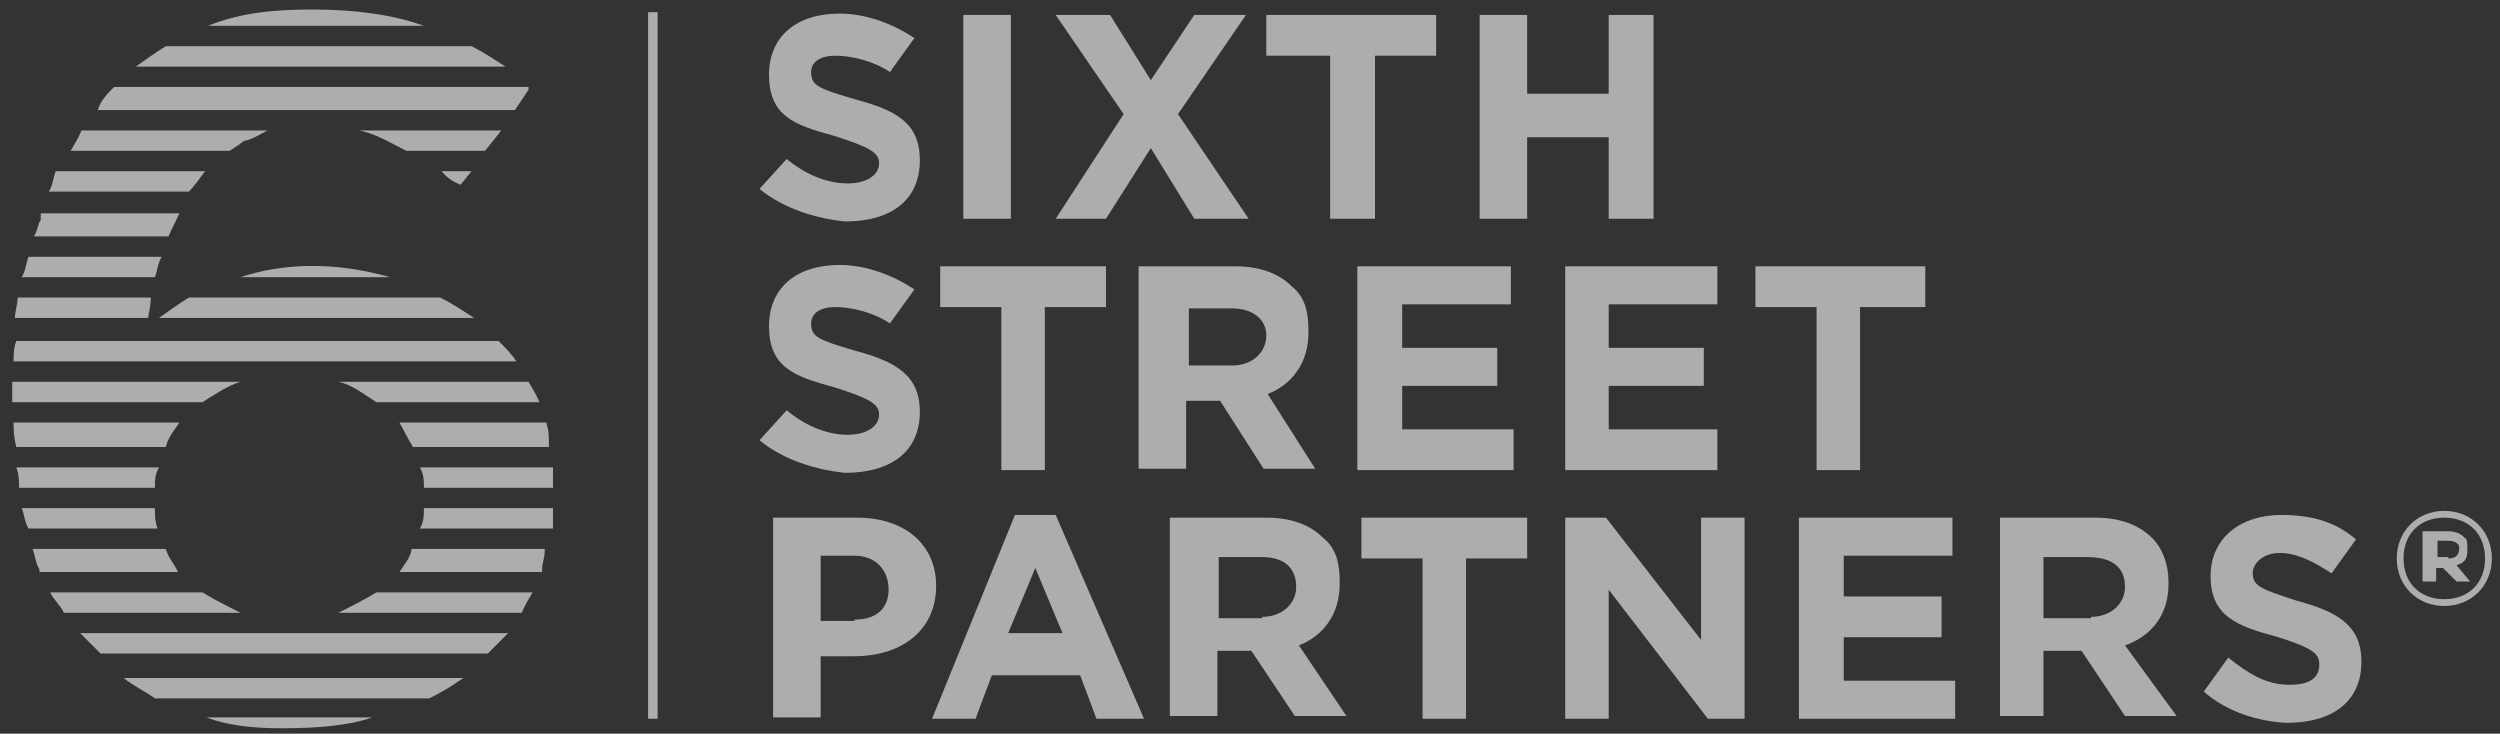
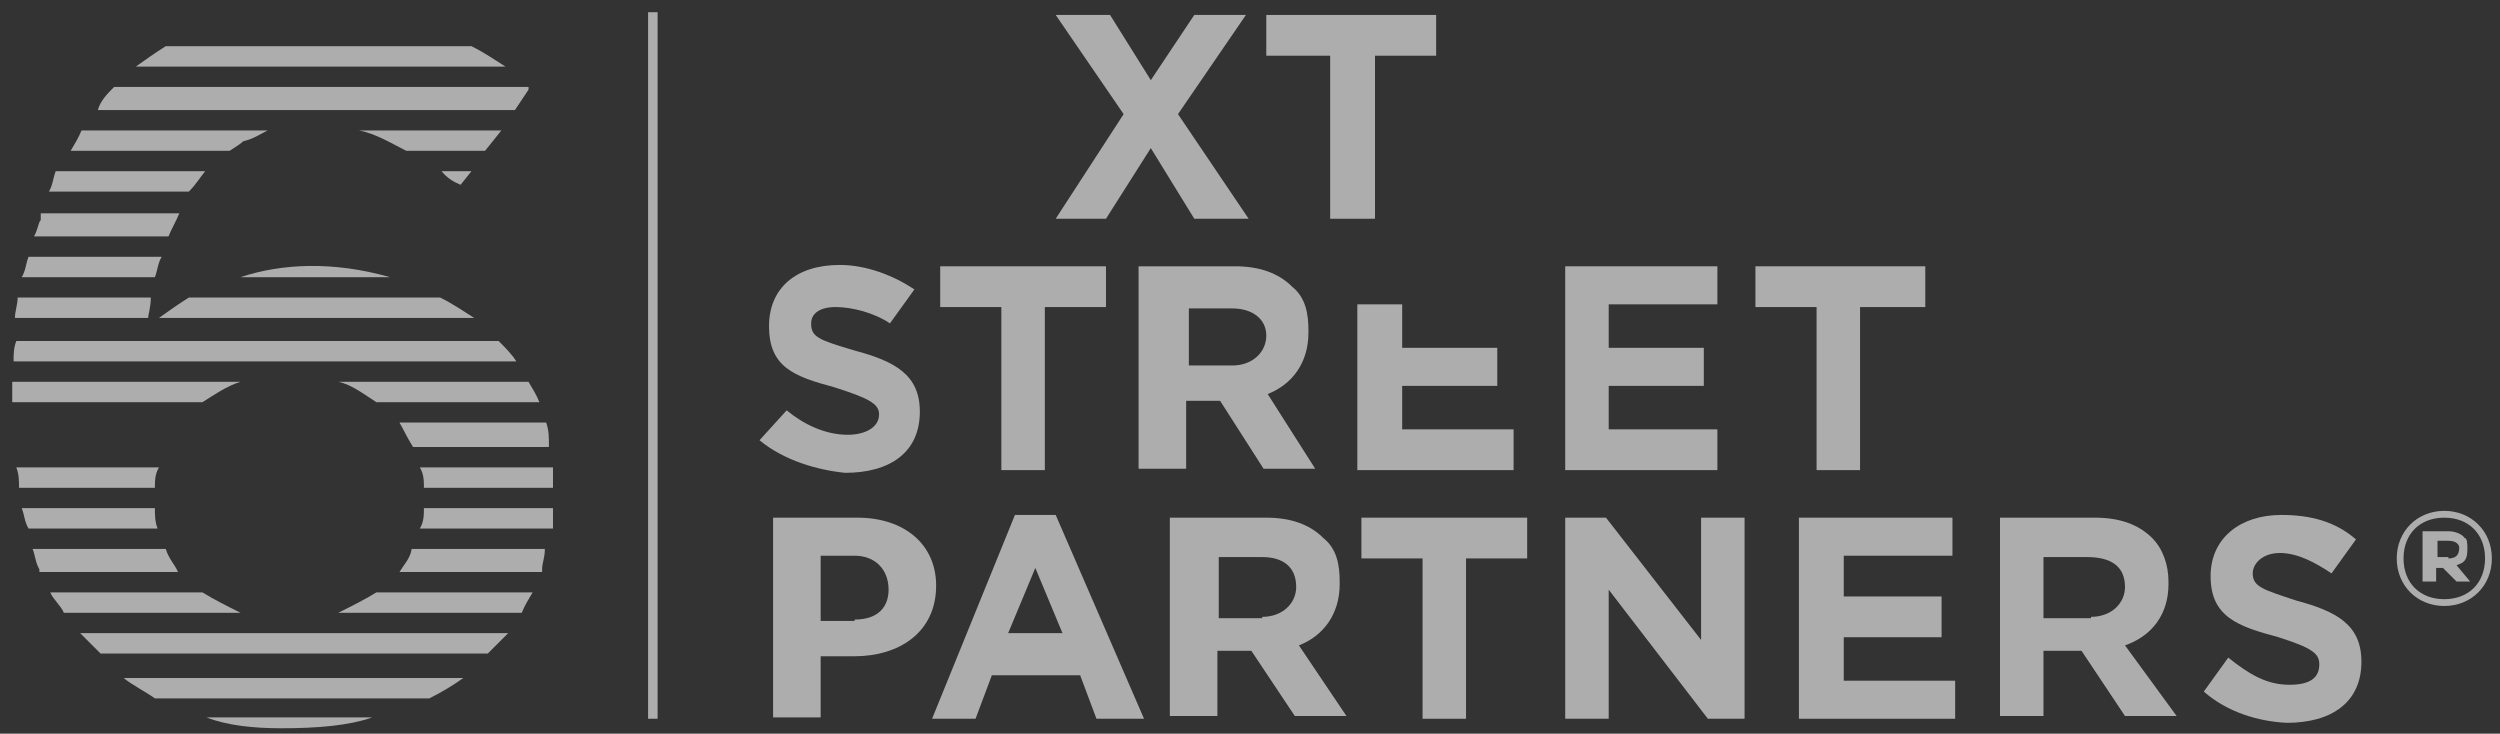
<svg xmlns="http://www.w3.org/2000/svg" width="184" height="54" viewBox="0 0 184 54" fill="none">
  <rect x="0" y="0" width="184" height="54" fill="#333333" stroke="none" />
  <path d="M48.4 52.9H47.7V0.9H48.4V52.9Z" fill="white" fill-opacity="0.6" />
  <path d="M37.2 4.9C36.4 4.4 35.7 3.9 34.7 3.4C12.2 3.4 12.2 3.4 12.2 3.4C11.4 3.9 10.7 4.4 10 4.9H37.2Z" fill="white" fill-opacity="0.6" />
-   <path d="M31.2 1.9C29 1.1 26.2 0.7 23 0.7C20.3 0.7 17.8 0.9 15.3 1.9H31.2Z" fill="white" fill-opacity="0.6" />
  <path d="M37.9 8.1C38.9 6.6 38.9 6.6 38.9 6.6C38.9 6.6 38.9 6.6 38.9 6.4C8.4 6.4 8.4 6.4 8.4 6.4C7.9 6.9 7.4 7.4 7.2 8.1H37.9Z" fill="white" fill-opacity="0.6" />
  <path d="M33.9 13.6C34.7 12.6 34.7 12.6 34.7 12.6C32.5 12.6 32.5 12.6 32.5 12.6C32.9 13.1 33.4 13.4 33.9 13.6Z" fill="white" fill-opacity="0.6" />
  <path d="M36.9 9.6C26.4 9.6 26.4 9.6 26.4 9.6C27.6 9.8 28.9 10.6 29.9 11.1C35.7 11.1 35.7 11.1 35.7 11.1L36.9 9.6Z" fill="white" fill-opacity="0.6" />
  <path d="M17.9 10.4C18.7 10.2 19.1 9.9 19.7 9.6C6 9.6 6 9.6 6 9.6C5.8 10.1 5.5 10.6 5.2 11.1C16.9 11.1 16.9 11.1 16.9 11.1C17.2 10.9 17.7 10.6 17.9 10.4Z" fill="white" fill-opacity="0.6" />
  <path d="M13.9 14.1C14.4 13.6 14.7 13.1 15.1 12.6C4.1 12.6 4.1 12.6 4.1 12.6C3.9 13.1 3.9 13.6 3.6 14.1H13.9Z" fill="white" fill-opacity="0.6" />
  <path d="M12.4 17.4C12.6 16.9 12.9 16.4 13.2 15.7C3 15.7 3 15.7 3 15.7C3 15.9 3 15.9 3 16.2C2.8 16.4 2.8 16.9 2.5 17.4H12.4Z" fill="white" fill-opacity="0.6" />
  <path d="M28.7 20.4C24.5 19.2 20.7 19.4 17.7 20.4H28.7Z" fill="white" fill-opacity="0.6" />
  <path d="M11.4 20.4C11.6 19.9 11.6 19.4 11.9 18.9C2.1 18.9 2.1 18.9 2.1 18.9C1.9 19.4 1.9 19.9 1.6 20.4H11.4Z" fill="white" fill-opacity="0.6" />
  <path d="M34.9 23.4C34.1 22.9 33.4 22.4 32.4 21.9C13.9 21.9 13.9 21.9 13.9 21.9C13.1 22.4 12.4 22.9 11.7 23.4H34.9Z" fill="white" fill-opacity="0.6" />
  <path d="M10.9 23.4C10.9 23.2 11.1 22.6 11.1 21.9C1.3 21.9 1.3 21.9 1.3 21.9C1.3 22.4 1.1 22.9 1.1 23.4H10.9Z" fill="white" fill-opacity="0.6" />
  <path d="M14.9 43.6C3.7 43.6 3.7 43.6 3.7 43.6C3.9 44.1 4.5 44.6 4.7 45.1C17.7 45.1 17.7 45.1 17.7 45.1C16.7 44.6 15.7 44.1 14.9 43.6Z" fill="white" fill-opacity="0.6" />
  <path d="M7.4 48.1C35.9 48.1 35.9 48.1 35.9 48.1C36.4 47.6 36.9 47.1 37.4 46.6C5.9 46.6 5.9 46.6 5.9 46.6C6.4 47.1 6.9 47.6 7.4 48.1Z" fill="white" fill-opacity="0.6" />
  <path d="M11.4 37.4C1.6 37.4 1.6 37.4 1.6 37.4C1.8 37.9 1.8 38.4 2.1 38.9C11.6 38.9 11.6 38.9 11.6 38.9C11.4 38.4 11.4 37.9 11.4 37.4Z" fill="white" fill-opacity="0.6" />
  <path d="M12.2 40.4C2.4 40.4 2.4 40.4 2.4 40.4C2.6 40.9 2.6 41.4 2.9 41.9C2.9 41.9 2.9 41.9 2.9 42.1C13.1 42.1 13.1 42.1 13.1 42.1C12.9 41.6 12.4 41.1 12.2 40.4Z" fill="white" fill-opacity="0.6" />
  <path d="M11.7 34.4C1.2 34.4 1.2 34.4 1.2 34.4C1.4 34.9 1.4 35.4 1.4 35.9C11.4 35.9 11.4 35.9 11.4 35.9C11.4 35.4 11.4 34.9 11.7 34.4Z" fill="white" fill-opacity="0.6" />
  <path d="M36.7 25.1C1.2 25.1 1.2 25.1 1.2 25.1C1 25.6 1 26.1 1 26.6C38 26.6 38 26.6 38 26.6C37.7 26.1 37.2 25.6 36.7 25.1Z" fill="white" fill-opacity="0.6" />
-   <path d="M13.2 31.1C1 31.1 1 31.1 1 31.1C1 31.6 1 32.1 1.2 32.9C12.2 32.9 12.2 32.9 12.2 32.9C12.4 32.1 12.9 31.6 13.2 31.1Z" fill="white" fill-opacity="0.6" />
  <path d="M17.7 28.1C0.9 28.1 0.9 28.1 0.9 28.1C0.9 28.6 0.9 29.1 0.9 29.6C14.9 29.6 14.9 29.6 14.9 29.6C15.7 29.1 16.7 28.4 17.7 28.1Z" fill="white" fill-opacity="0.6" />
  <path d="M11.4 51.4C31.6 51.4 31.6 51.4 31.6 51.4C32.6 50.9 33.4 50.4 34.1 49.9C9.1 49.9 9.1 49.9 9.1 49.9C9.7 50.4 10.7 50.9 11.4 51.4Z" fill="white" fill-opacity="0.6" />
  <path d="M29.4 42.1C39.9 42.1 39.9 42.1 39.9 42.1C39.9 41.9 39.9 41.9 39.9 41.9C39.9 41.4 40.1 41.1 40.1 40.4C30.3 40.4 30.3 40.4 30.3 40.4C30.2 41.1 29.7 41.6 29.4 42.1Z" fill="white" fill-opacity="0.6" />
  <path d="M30.9 38.9C40.7 38.9 40.7 38.9 40.7 38.9C40.7 38.4 40.7 37.9 40.7 37.4C31.2 37.4 31.2 37.4 31.2 37.4C31.2 37.9 31.2 38.4 30.9 38.9Z" fill="white" fill-opacity="0.6" />
  <path d="M31.2 35.9C40.7 35.9 40.7 35.9 40.7 35.9C40.7 35.4 40.7 34.9 40.7 34.4C30.9 34.4 30.9 34.4 30.9 34.4C31.2 34.9 31.2 35.4 31.2 35.9Z" fill="white" fill-opacity="0.6" />
  <path d="M30.4 32.9C40.4 32.9 40.4 32.9 40.4 32.9C40.4 32.1 40.4 31.7 40.2 31.1C29.4 31.1 29.4 31.1 29.4 31.1C29.7 31.6 29.9 32.1 30.4 32.9Z" fill="white" fill-opacity="0.6" />
  <path d="M20.7 53.6C23.4 53.6 25.7 53.4 27.4 52.8C15.2 52.8 15.2 52.8 15.2 52.8C16.7 53.4 18.7 53.6 20.7 53.6Z" fill="white" fill-opacity="0.6" />
  <path d="M24.9 45.1C38.4 45.1 38.4 45.1 38.4 45.1C38.6 44.6 38.9 44.1 39.2 43.6C27.7 43.6 27.7 43.6 27.7 43.6C26.9 44.1 25.9 44.6 24.9 45.1Z" fill="white" fill-opacity="0.6" />
  <path d="M24.9 28.1C25.9 28.3 26.9 29.1 27.7 29.6C39.7 29.6 39.7 29.6 39.7 29.6C39.5 29.1 39.2 28.6 38.9 28.1H24.9Z" fill="white" fill-opacity="0.6" />
-   <path d="M55.9 13.9C57.9 11.7 57.9 11.7 57.9 11.7C59.1 12.7 60.7 13.5 62.4 13.5C63.6 13.5 64.7 13 64.7 12C64.7 11.2 63.9 10.8 61.4 10C58.4 9.2 56.6 8.5 56.6 5.5C56.6 2.7 58.6 1 61.8 1C63.8 1 65.8 1.8 67.3 2.8C65.5 5.3 65.5 5.3 65.5 5.3C64.3 4.5 62.7 4.1 61.5 4.1C60.3 4.1 59.7 4.6 59.7 5.3C59.7 6.3 60.2 6.5 62.9 7.3C65.9 8.1 67.7 9 67.7 11.8C67.7 14.8 65.5 16.3 62.2 16.3C60.2 16.1 57.7 15.4 55.9 13.9Z" fill="white" fill-opacity="0.6" />
-   <path d="M70.9 1.1H74.4V16.1H70.9V1.1Z" fill="white" fill-opacity="0.6" />
  <path d="M82.7 8.4L77.7 1.1H81.7L84.7 5.9L87.9 1.1H91.7L86.7 8.4L91.9 16.1H87.9L84.7 10.9L81.4 16.1H77.7L82.7 8.4Z" fill="white" fill-opacity="0.6" />
  <path d="M97.9 4.1H93.2V1.1H105.7V4.1H101.2V16.1H97.9V4.1Z" fill="white" fill-opacity="0.6" />
-   <path d="M108.9 1.1H112.4V6.9H118.4V1.1H121.7V16.1H118.4V10.1H112.4V16.1H108.9V1.1Z" fill="white" fill-opacity="0.6" />
  <path d="M55.9 32.4C57.9 30.2 57.9 30.2 57.9 30.2C59.1 31.2 60.7 32 62.4 32C63.6 32 64.7 31.5 64.7 30.5C64.7 29.7 63.9 29.3 61.4 28.5C58.4 27.7 56.6 27 56.6 24C56.6 21.2 58.6 19.5 61.8 19.5C63.8 19.5 65.8 20.3 67.3 21.3C65.5 23.8 65.5 23.8 65.5 23.8C64.3 23 62.7 22.6 61.5 22.6C60.3 22.6 59.7 23.1 59.7 23.8C59.7 24.8 60.2 25 62.9 25.8C65.9 26.6 67.7 27.6 67.7 30.3C67.7 33.3 65.5 34.8 62.2 34.8C60.2 34.6 57.7 33.9 55.9 32.4Z" fill="white" fill-opacity="0.6" />
  <path d="M73.7 22.6H69.2V19.6H81.4V22.6H76.9V34.6H73.7V22.6Z" fill="white" fill-opacity="0.6" />
  <path d="M83.9 19.6C90.9 19.6 90.9 19.6 90.9 19.6C92.7 19.6 94.1 20.1 95.1 21.1C96.1 21.9 96.3 23.1 96.3 24.3C96.3 24.5 96.3 24.5 96.3 24.5C96.3 26.7 95.1 28.3 93.3 29C96.8 34.5 96.8 34.5 96.8 34.5C93 34.5 93 34.5 93 34.5C89.8 29.5 89.8 29.5 89.8 29.5C87.3 29.5 87.3 29.5 87.3 29.5C87.3 34.5 87.3 34.5 87.3 34.5C83.8 34.5 83.8 34.5 83.8 34.5V19.6H83.9ZM90.7 26.9C92.2 26.9 93.2 25.9 93.2 24.7C93.2 23.5 92.2 22.7 90.7 22.7C87.5 22.7 87.5 22.7 87.5 22.7C87.5 26.9 87.5 26.9 87.5 26.9H90.7Z" fill="white" fill-opacity="0.6" />
-   <path d="M99.9 19.6H111.2V22.4H103.2V25.6H110.2V28.4H103.2V31.6H111.4V34.6H99.9V19.6Z" fill="white" fill-opacity="0.6" />
+   <path d="M99.9 19.6V22.4H103.2V25.6H110.2V28.4H103.2V31.6H111.4V34.6H99.9V19.6Z" fill="white" fill-opacity="0.6" />
  <path d="M115.2 19.6H126.4V22.4H118.4V25.6H125.4V28.4H118.4V31.6H126.4V34.6H115.2V19.6Z" fill="white" fill-opacity="0.6" />
  <path d="M133.7 22.6H129.2V19.6H141.7V22.6H136.9V34.6H133.7V22.6Z" fill="white" fill-opacity="0.6" />
  <path d="M56.9 38.1C63.1 38.1 63.1 38.1 63.1 38.1C66.6 38.1 68.9 40.1 68.9 43.1C68.9 46.6 66.1 48.3 62.9 48.3C60.4 48.3 60.4 48.3 60.4 48.3C60.4 52.8 60.4 52.8 60.4 52.8C56.9 52.8 56.9 52.8 56.9 52.8V38.1ZM62.9 45.6C64.7 45.6 65.4 44.6 65.4 43.4C65.4 41.9 64.4 40.9 62.9 40.9C60.4 40.9 60.4 40.9 60.4 40.9C60.4 45.7 60.4 45.7 60.4 45.7H62.9V45.6Z" fill="white" fill-opacity="0.6" />
  <path d="M74.7 37.9H77.7L84.2 52.9H80.7L79.5 49.7H73L71.8 52.9H68.6L74.7 37.9ZM78.2 46.6L76.2 41.8L74.2 46.6H78.2Z" fill="white" fill-opacity="0.6" />
  <path d="M86.2 38.1C93.2 38.1 93.2 38.1 93.2 38.1C95 38.1 96.4 38.6 97.4 39.6C98.4 40.4 98.6 41.6 98.6 42.8C98.6 43 98.6 43 98.6 43C98.6 45.2 97.4 46.8 95.6 47.5C99.1 52.7 99.1 52.7 99.1 52.7C95.3 52.7 95.3 52.7 95.3 52.7C92.1 47.9 92.1 47.9 92.1 47.9C89.6 47.9 89.6 47.9 89.6 47.9C89.6 52.7 89.6 52.7 89.6 52.7C86.1 52.7 86.1 52.7 86.1 52.7V38.1H86.2ZM92.9 45.4C94.4 45.4 95.4 44.4 95.4 43.2C95.4 41.7 94.4 41 92.9 41C89.7 41 89.7 41 89.7 41C89.7 45.5 89.7 45.5 89.7 45.5H92.9V45.4Z" fill="white" fill-opacity="0.6" />
  <path d="M104.7 41.1H100.2V38.1H112.4V41.1H107.9V52.9H104.7V41.1Z" fill="white" fill-opacity="0.6" />
  <path d="M115.2 38.1H118.2L125.2 47.1V38.1H128.4V52.9H125.7L118.4 43.4V52.9H115.2V38.1Z" fill="white" fill-opacity="0.6" />
  <path d="M132.4 38.1H143.7V40.9H135.7V43.9H142.9V46.9H135.7V50.1H143.9V52.9H132.4V38.1Z" fill="white" fill-opacity="0.6" />
  <path d="M147.2 38.1C154.2 38.1 154.2 38.1 154.2 38.1C156 38.1 157.4 38.6 158.4 39.6C159.2 40.4 159.6 41.6 159.6 42.8C159.6 43 159.6 43 159.6 43C159.6 45.2 158.4 46.8 156.4 47.5C160.2 52.7 160.2 52.7 160.2 52.7C156.4 52.7 156.4 52.7 156.4 52.7C153.2 47.9 153.2 47.9 153.2 47.9C150.4 47.9 150.4 47.9 150.4 47.9C150.4 52.7 150.4 52.7 150.4 52.7C147.2 52.7 147.2 52.7 147.2 52.7V38.1ZM153.9 45.4C155.4 45.4 156.4 44.4 156.4 43.2C156.4 41.7 155.4 41 153.6 41C150.4 41 150.4 41 150.4 41C150.4 45.5 150.4 45.5 150.4 45.5H153.9V45.4Z" fill="white" fill-opacity="0.6" />
  <path d="M162.2 50.9C164 48.4 164 48.4 164 48.4C165.5 49.6 166.8 50.4 168.5 50.4C170 50.4 170.7 49.9 170.7 48.9C170.7 48.1 170.2 47.7 167.7 46.9C164.7 46.1 162.7 45.4 162.7 42.4C162.7 39.6 164.9 37.9 167.9 37.9C170.1 37.9 171.9 38.4 173.4 39.7C171.6 42.2 171.6 42.2 171.6 42.2C170.4 41.4 169.1 40.7 167.8 40.7C166.5 40.7 165.8 41.5 165.8 42.2C165.8 43.2 166.6 43.4 169 44.2C172 45 173.8 46 173.8 48.7C173.8 51.7 171.6 53.2 168.3 53.2C166.2 53.1 163.9 52.4 162.2 50.9Z" fill="white" fill-opacity="0.6" />
  <path d="M179.9 37.6C177.9 37.6 176.4 39.1 176.4 41.1C176.4 43.1 177.9 44.6 179.9 44.6C181.9 44.6 183.4 43.1 183.4 41.1C183.4 39.1 181.9 37.6 179.9 37.6ZM179.9 44.1C178.1 44.1 176.9 42.9 176.9 41.1C176.9 39.3 178.1 38.1 179.9 38.1C181.7 38.1 182.9 39.3 182.9 41.1C182.9 42.9 181.7 44.1 179.9 44.1Z" fill="white" fill-opacity="0.6" />
  <path d="M178.4 39.1C180.2 39.1 180.2 39.1 180.2 39.1C180.7 39.1 181.2 39.3 181.4 39.6C181.6 39.6 181.6 40.1 181.6 40.4C181.6 41.2 181.4 41.4 180.8 41.6C181.8 42.8 181.8 42.8 181.8 42.8C180.8 42.8 180.8 42.8 180.8 42.8C179.8 41.8 179.8 41.8 179.8 41.8C179.3 41.8 179.3 41.8 179.3 41.8C179.3 42.8 179.3 42.8 179.3 42.8C178.3 42.8 178.3 42.8 178.3 42.8V39.1H178.4ZM180.2 41.1C180.7 41.1 181 40.9 181 40.3C181 40.1 180.8 39.8 180.2 39.8C179.4 39.8 179.4 39.8 179.4 39.8C179.4 41 179.4 41 179.4 41H180.2V41.1Z" fill="white" fill-opacity="0.6" />
</svg>